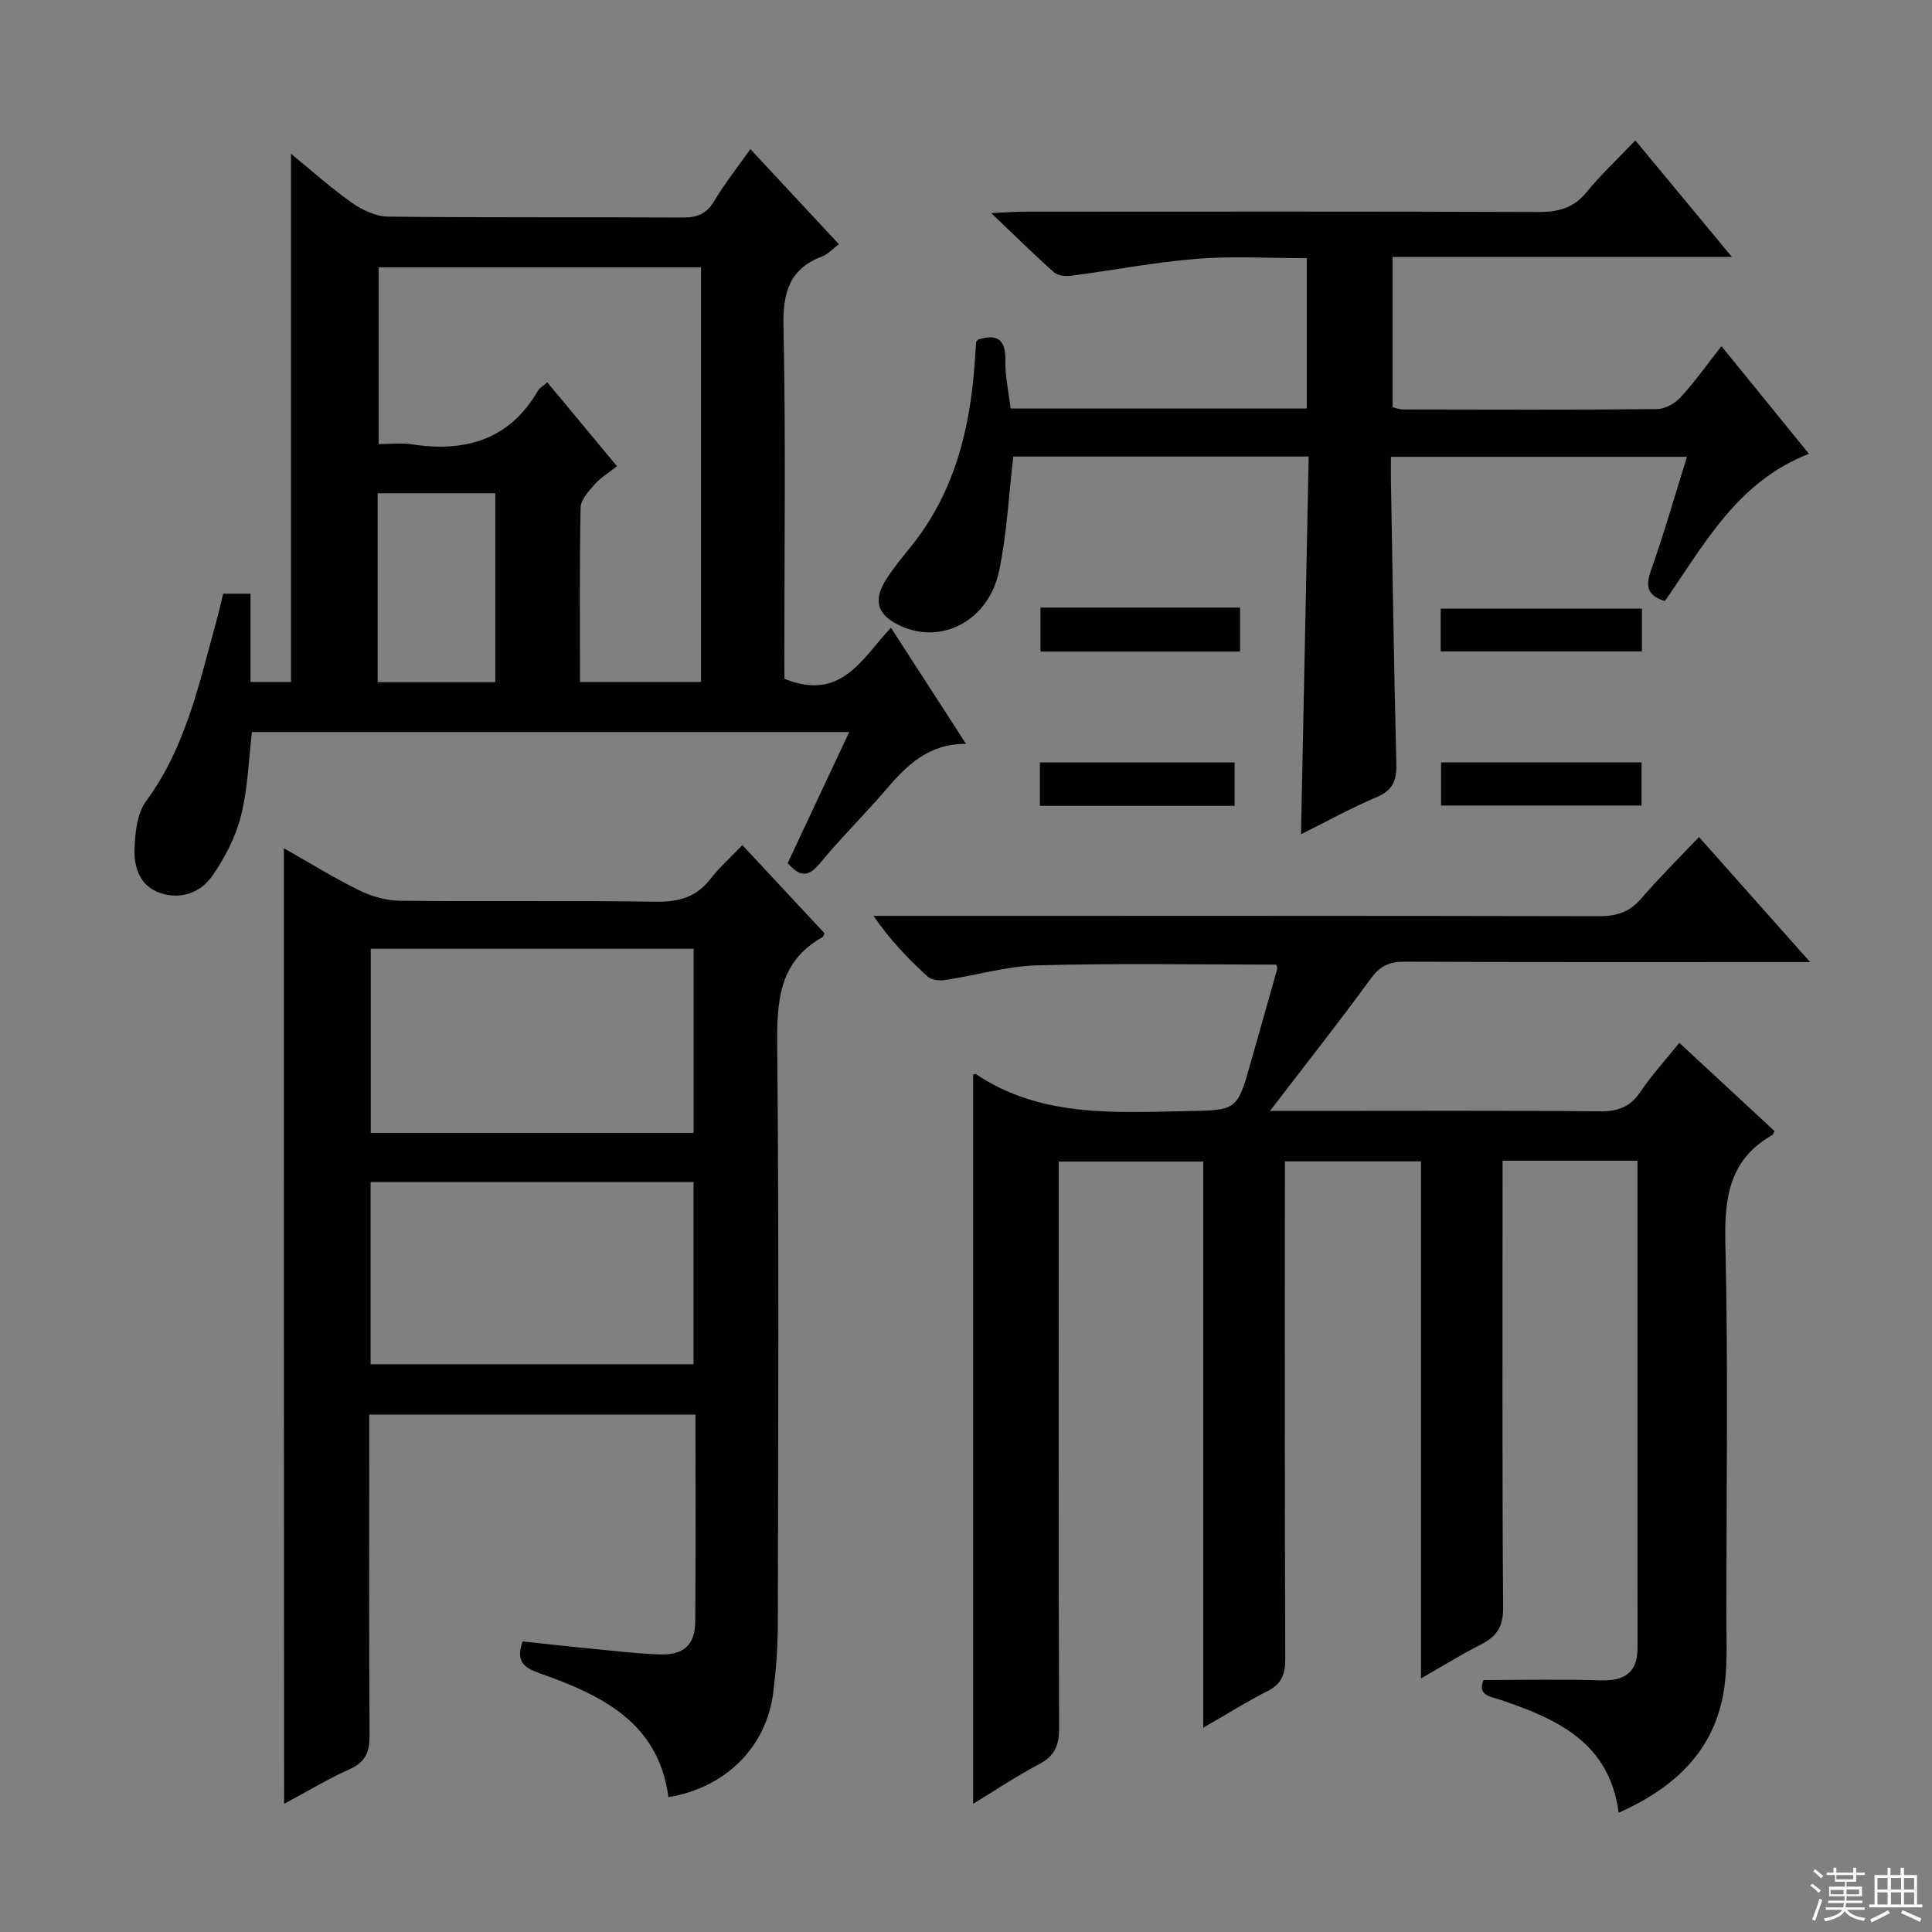
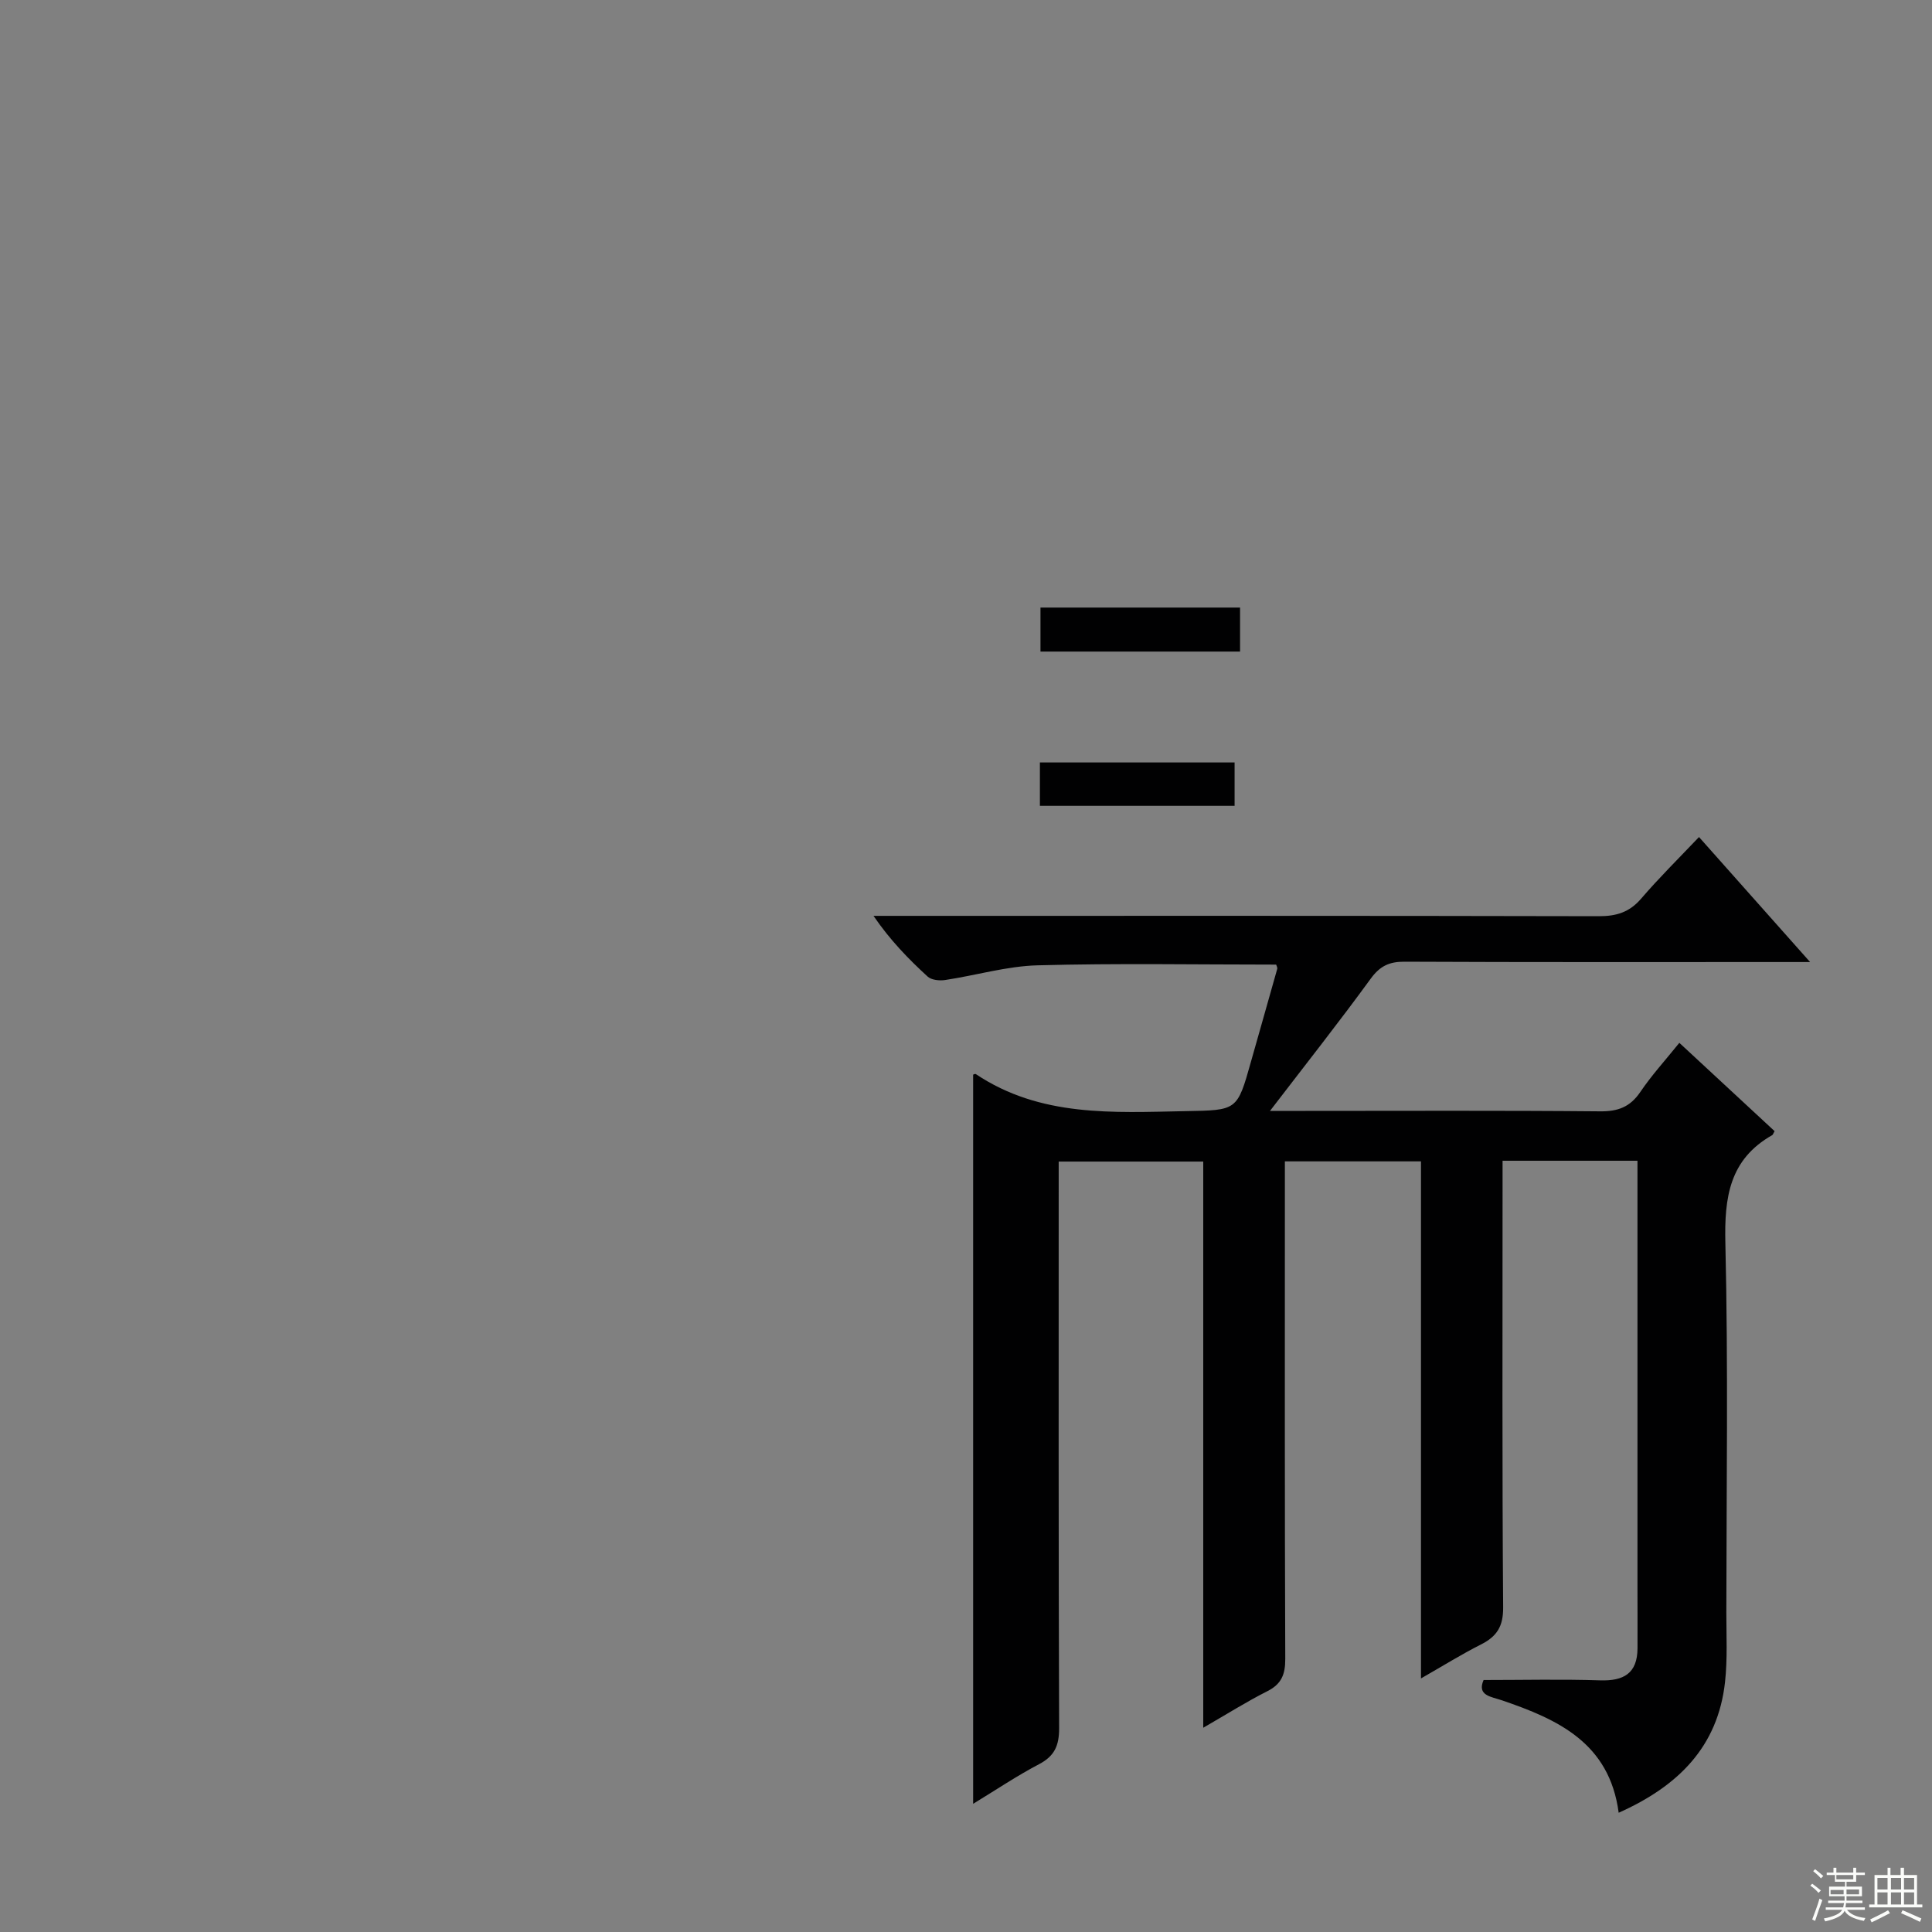
<svg xmlns="http://www.w3.org/2000/svg" enable-background="new 0 0 400 400" viewBox="0 0 400 400">
  <rect x="0" y="0" width="400" height="400" fill="#808080" stroke="none" />
  <g fill="#010102">
    <path d="m351.76 173.3c7.88 8.86 14.95 16.82 23 25.88-2.69 0-4.35 0-6.01 0-26 0-51.99.05-77.99-.07-3.16-.01-5.07.91-6.98 3.53-6.53 8.96-13.41 17.67-20.84 27.36h7.34c20.33 0 40.66-.1 60.99.09 3.72.04 6.23-.9 8.34-4.01 2.32-3.43 5.14-6.52 8.08-10.17 6.73 6.24 13.26 12.29 19.72 18.28-.31.54-.36.75-.48.82-8.88 5.03-9.94 12.9-9.71 22.37.6 25.48.22 50.99.2 76.49 0 4.79.25 9.62-.27 14.36-1.48 13.47-9.75 21.6-22.02 27.08-1.92-14.5-12.62-19.33-24.15-23.27-2.25-.77-5.23-.97-3.82-4.21 8.22 0 16.17-.19 24.11.07 4.9.16 7.73-1.44 7.76-6.63.02-4.46-.01-8.91-.01-13.37 0-27.33 0-54.66 0-81.99 0-1.79 0-3.58 0-5.59-9.45 0-18.37 0-27.93 0v5.48c0 29-.1 57.99.12 86.99.03 3.98-1.32 6.03-4.61 7.69-3.98 2.01-7.78 4.38-12.4 7.02 0-36.02 0-71.35 0-107.05-9.49 0-18.41 0-28.18 0v5.52c0 32.5-.05 64.99.08 97.49.01 3.23-.79 5.22-3.74 6.7-4.26 2.15-8.31 4.71-13.24 7.55 0-39.45 0-78.13 0-117.22-10.13 0-19.68 0-29.93 0v5.79c0 37.16-.05 74.33.09 111.49.01 3.61-.92 5.79-4.16 7.49-4.53 2.37-8.8 5.25-13.64 8.2 0-50.63 0-100.75 0-150.96-.02 0 .39-.23.57-.11 13.33 8.91 28.37 7.95 43.35 7.66 10.74-.2 10.74-.04 13.61-10.28 1.8-6.4 3.64-12.78 5.43-19.18.07-.27-.15-.62-.23-.88-16.48 0-32.94-.3-49.38.15-6.4.17-12.75 2.08-19.14 3.04-1.17.18-2.84.01-3.62-.7-4-3.66-7.79-7.56-11.22-12.58h5.68c48.16 0 96.32-.04 144.48.07 3.62.01 6.33-.81 8.74-3.6 3.67-4.28 7.69-8.25 12.01-12.79z" />
-     <path d="m58.77 175.61c5.2 2.95 10.26 6.1 15.58 8.72 2.56 1.26 5.6 2.13 8.44 2.16 17.66.19 35.33-.06 52.99.2 4.71.07 8.36-.91 11.3-4.71 1.82-2.35 4.09-4.36 6.62-7.01 5.89 6.33 11.49 12.34 17.01 18.26-.23.48-.26.7-.38.77-9.25 5.17-9.5 13.59-9.41 22.96.37 39.83.19 79.66.12 119.49-.01 4.64-.37 9.31-.94 13.91-1.42 11.37-9.85 19.76-21.71 21.72-2.05-15.55-13.91-21.13-26.61-25.63-3.19-1.13-5.07-2.35-3.59-6.61 4.71.5 9.6 1.06 14.49 1.53 4.63.45 9.26.99 13.91 1.16 4.91.18 7.3-1.94 7.35-6.74.13-14.15.05-28.31.05-42.92-22.46 0-44.65 0-67.54 0v5.39c0 20.33-.07 40.66.07 60.99.02 3.39-.77 5.53-4.07 7.01-4.66 2.09-9.05 4.76-13.63 7.21-.05-66.01-.05-131.62-.05-197.86zm17.99 58.94h66.85c0-12.81 0-25.35 0-38.12-22.4 0-44.47 0-66.85 0zm-.03 47.9h66.86c0-12.77 0-25.16 0-37.73-22.41 0-44.48 0-66.86 0z" />
-     <path d="m162.41 140.54c11.83 4.79 16.11-4.3 22.05-10.58 5.19 8.02 10.13 15.67 15.55 24.05-7.85-.05-12.31 4.5-16.6 9.5-4.44 5.18-9.33 9.98-13.67 15.24-2.33 2.83-4.1 2.89-6.66-.05 4.11-8.75 8.3-17.68 12.74-27.14-41.4 0-82.26 0-123.65 0-.69 5.7-.85 11.69-2.28 17.36-1.1 4.37-3.33 8.66-5.91 12.39-2.37 3.42-6.4 4.99-10.66 3.63-4.3-1.37-5.61-5.27-5.47-9.18.12-3.35.52-7.34 2.39-9.88 8.26-11.21 10.99-24.41 14.58-37.35.49-1.76.88-3.54 1.39-5.61h5.66v18.29h8.38c0-36.27 0-72.46 0-109.37 4.26 3.47 8.25 7.07 12.61 10.14 2.13 1.5 4.94 2.84 7.46 2.87 20.33.23 40.66.07 60.98.19 2.97.02 4.93-.7 6.53-3.35 2.22-3.69 4.9-7.1 7.52-10.82 6.16 6.62 12.14 13.04 18.33 19.68-1.32 1-2.24 2.07-3.4 2.51-6.8 2.57-8.22 7.43-8.07 14.42.48 22.65.18 45.32.18 67.98.02 1.82.02 3.61.02 5.08zm-49.1-61.38c4.84 5.82 9.36 11.25 14.43 17.36-1.76 1.4-3.39 2.37-4.58 3.72-1.25 1.42-2.91 3.19-2.95 4.83-.25 11.95-.13 23.91-.13 36.14h25.06c0-28.88 0-57.38 0-85.86-22.53 0-44.6 0-66.74 0v36.59c2.55 0 4.74-.28 6.84.05 11.05 1.69 20.2-.87 26.15-11.12.3-.54.94-.87 1.92-1.71zm-35.12 22.96v39.12h24.36c0-13.24 0-26.13 0-39.12-8.2 0-16.01 0-24.36 0z" />
-     <path d="m270.56 84.58c0-10.35 0-20.29 0-31.12-7.56 0-15.18-.48-22.71.12-8.74.7-17.39 2.38-26.1 3.51-1.14.15-2.73-.01-3.52-.7-4.08-3.62-7.96-7.46-13.01-12.27 3.33-.15 5.05-.3 6.78-.3 35.49-.01 70.98-.07 106.46.07 4.12.02 7.3-.77 10.01-4.09 2.94-3.6 6.36-6.8 10.11-10.73 6.69 8.08 12.98 15.67 19.99 24.12-23.94 0-46.93 0-70.25 0v31.13c.69.15 1.47.45 2.24.45 17.49.03 34.99.1 52.48-.07 1.67-.02 3.73-1.15 4.89-2.42 2.91-3.17 5.42-6.71 8.48-10.61 6.07 7.47 11.95 14.71 18.11 22.29-14.79 5.74-21.6 18.65-29.83 30.49-3.32-1.03-4.13-2.73-2.92-6.19 2.69-7.63 4.92-15.42 7.5-23.68-20.54 0-40.55 0-61.29 0 0 1.69-.03 3.45 0 5.2.35 19.47.63 38.94 1.12 58.41.09 3.42-.76 5.45-4.1 6.86-5.19 2.18-10.14 4.94-15.64 7.67.53-26.27 1.06-52.05 1.59-78.2-20.81 0-41.02 0-61.16 0-.94 7.97-1.31 15.94-2.93 23.66-2.16 10.28-11.8 15.34-20.35 11.43-4.95-2.26-5.89-5.34-2.85-9.95 1.46-2.22 3.15-4.3 4.83-6.36 9.1-11.21 12.38-24.43 13.33-38.46.09-1.33.17-2.66.28-3.98.01-.14.18-.27.39-.56 3.73-1.14 5.76-.3 5.66 4.3-.07 3.25.68 6.52 1.09 9.98z" />
    <path d="m215.42 125.79h41.32v9.11c-13.75 0-27.32 0-41.32 0 0-2.78 0-5.65 0-9.11z" />
-     <path d="m339.95 126.02v8.85c-13.95 0-27.67 0-41.67 0 0-2.9 0-5.65 0-8.85z" />
-     <path d="m298.36 157.85h41.51v8.93c-13.69 0-27.42 0-41.51 0 0-2.76 0-5.64 0-8.93z" />
    <path d="m215.3 157.86h40.31v8.98c-13.32 0-26.66 0-40.31 0 0-2.95 0-5.83 0-8.98z" />
  </g>
  <path d="m374.8 390.4.4-.4c.7.5 1.3 1 1.8 1.4l-.5.5c-.5-.6-1.1-1.1-1.7-1.5zm1 7.3-.6-.3c.5-1.4 1.1-2.8 1.5-4.3.2.1.4.2.6.3-.5 1.3-1 2.8-1.5 4.3zm-.4-10.3.4-.4c.4.3 1 .8 1.7 1.4l-.5.5c-.4-.5-1-1-1.6-1.5zm2.5.3h1.7v-1h.6v1h3.5v-1h.6v1h1.8v.5h-1.8v1.4h-2v1h3.2v2h-3.2v.9h3.3v.5h-3.4c0 .3-.1.6-.1.9h4v.5h-3.7c.7.9 1.9 1.5 3.8 1.7-.1.2-.2.4-.3.6-2.1-.4-3.5-1.1-4-2.1-.4 1-1.8 1.7-4 2.2-.1-.2-.2-.4-.3-.6 2.1-.4 3.4-1 3.8-1.8h-3.4v-.5h3.6c.1-.3.1-.6.2-.9h-3.3v-.5h3.4c0-.3 0-.6 0-.9h-3.2v-2h3.3v-1h-2.1v-1.4h-1.7v-.5zm1.1 3.5v1h2.7c0-.3 0-.4 0-.4 0-.1 0-.2 0-.2 0-.1 0-.2 0-.3h-2.7zm1.2-3v.9h3.5v-.9zm4.7 3h-2.6v.6.4h2.6z" fill="#fbfcfa" />
  <path d="m393.6 386.7h.6v1.5h2.7v6.1h1.1v.6h-11v-.6h1.1v-6.1h2.7v-1.5h.6v1.5h2.1v-1.5zm-2.7 8.8.4.6c-1.2.6-2.5 1.3-3.8 1.9-.1-.2-.2-.4-.3-.6 1.2-.6 2.5-1.2 3.7-1.9zm-2.2-6.7v2.4h2.1v-2.4zm0 3v2.5h2.1v-2.5zm2.8-3v2.4h2.1v-2.4zm0 3v2.5h2.1v-2.5zm6 6.1c-1.4-.7-2.7-1.3-3.9-1.8l.3-.6c1.5.6 2.7 1.2 3.9 1.7zm-1.2-9.1h-2.1v2.4h2.1zm-2.1 3v2.5h2.1v-2.5z" fill="#fbfcfa" />
</svg>